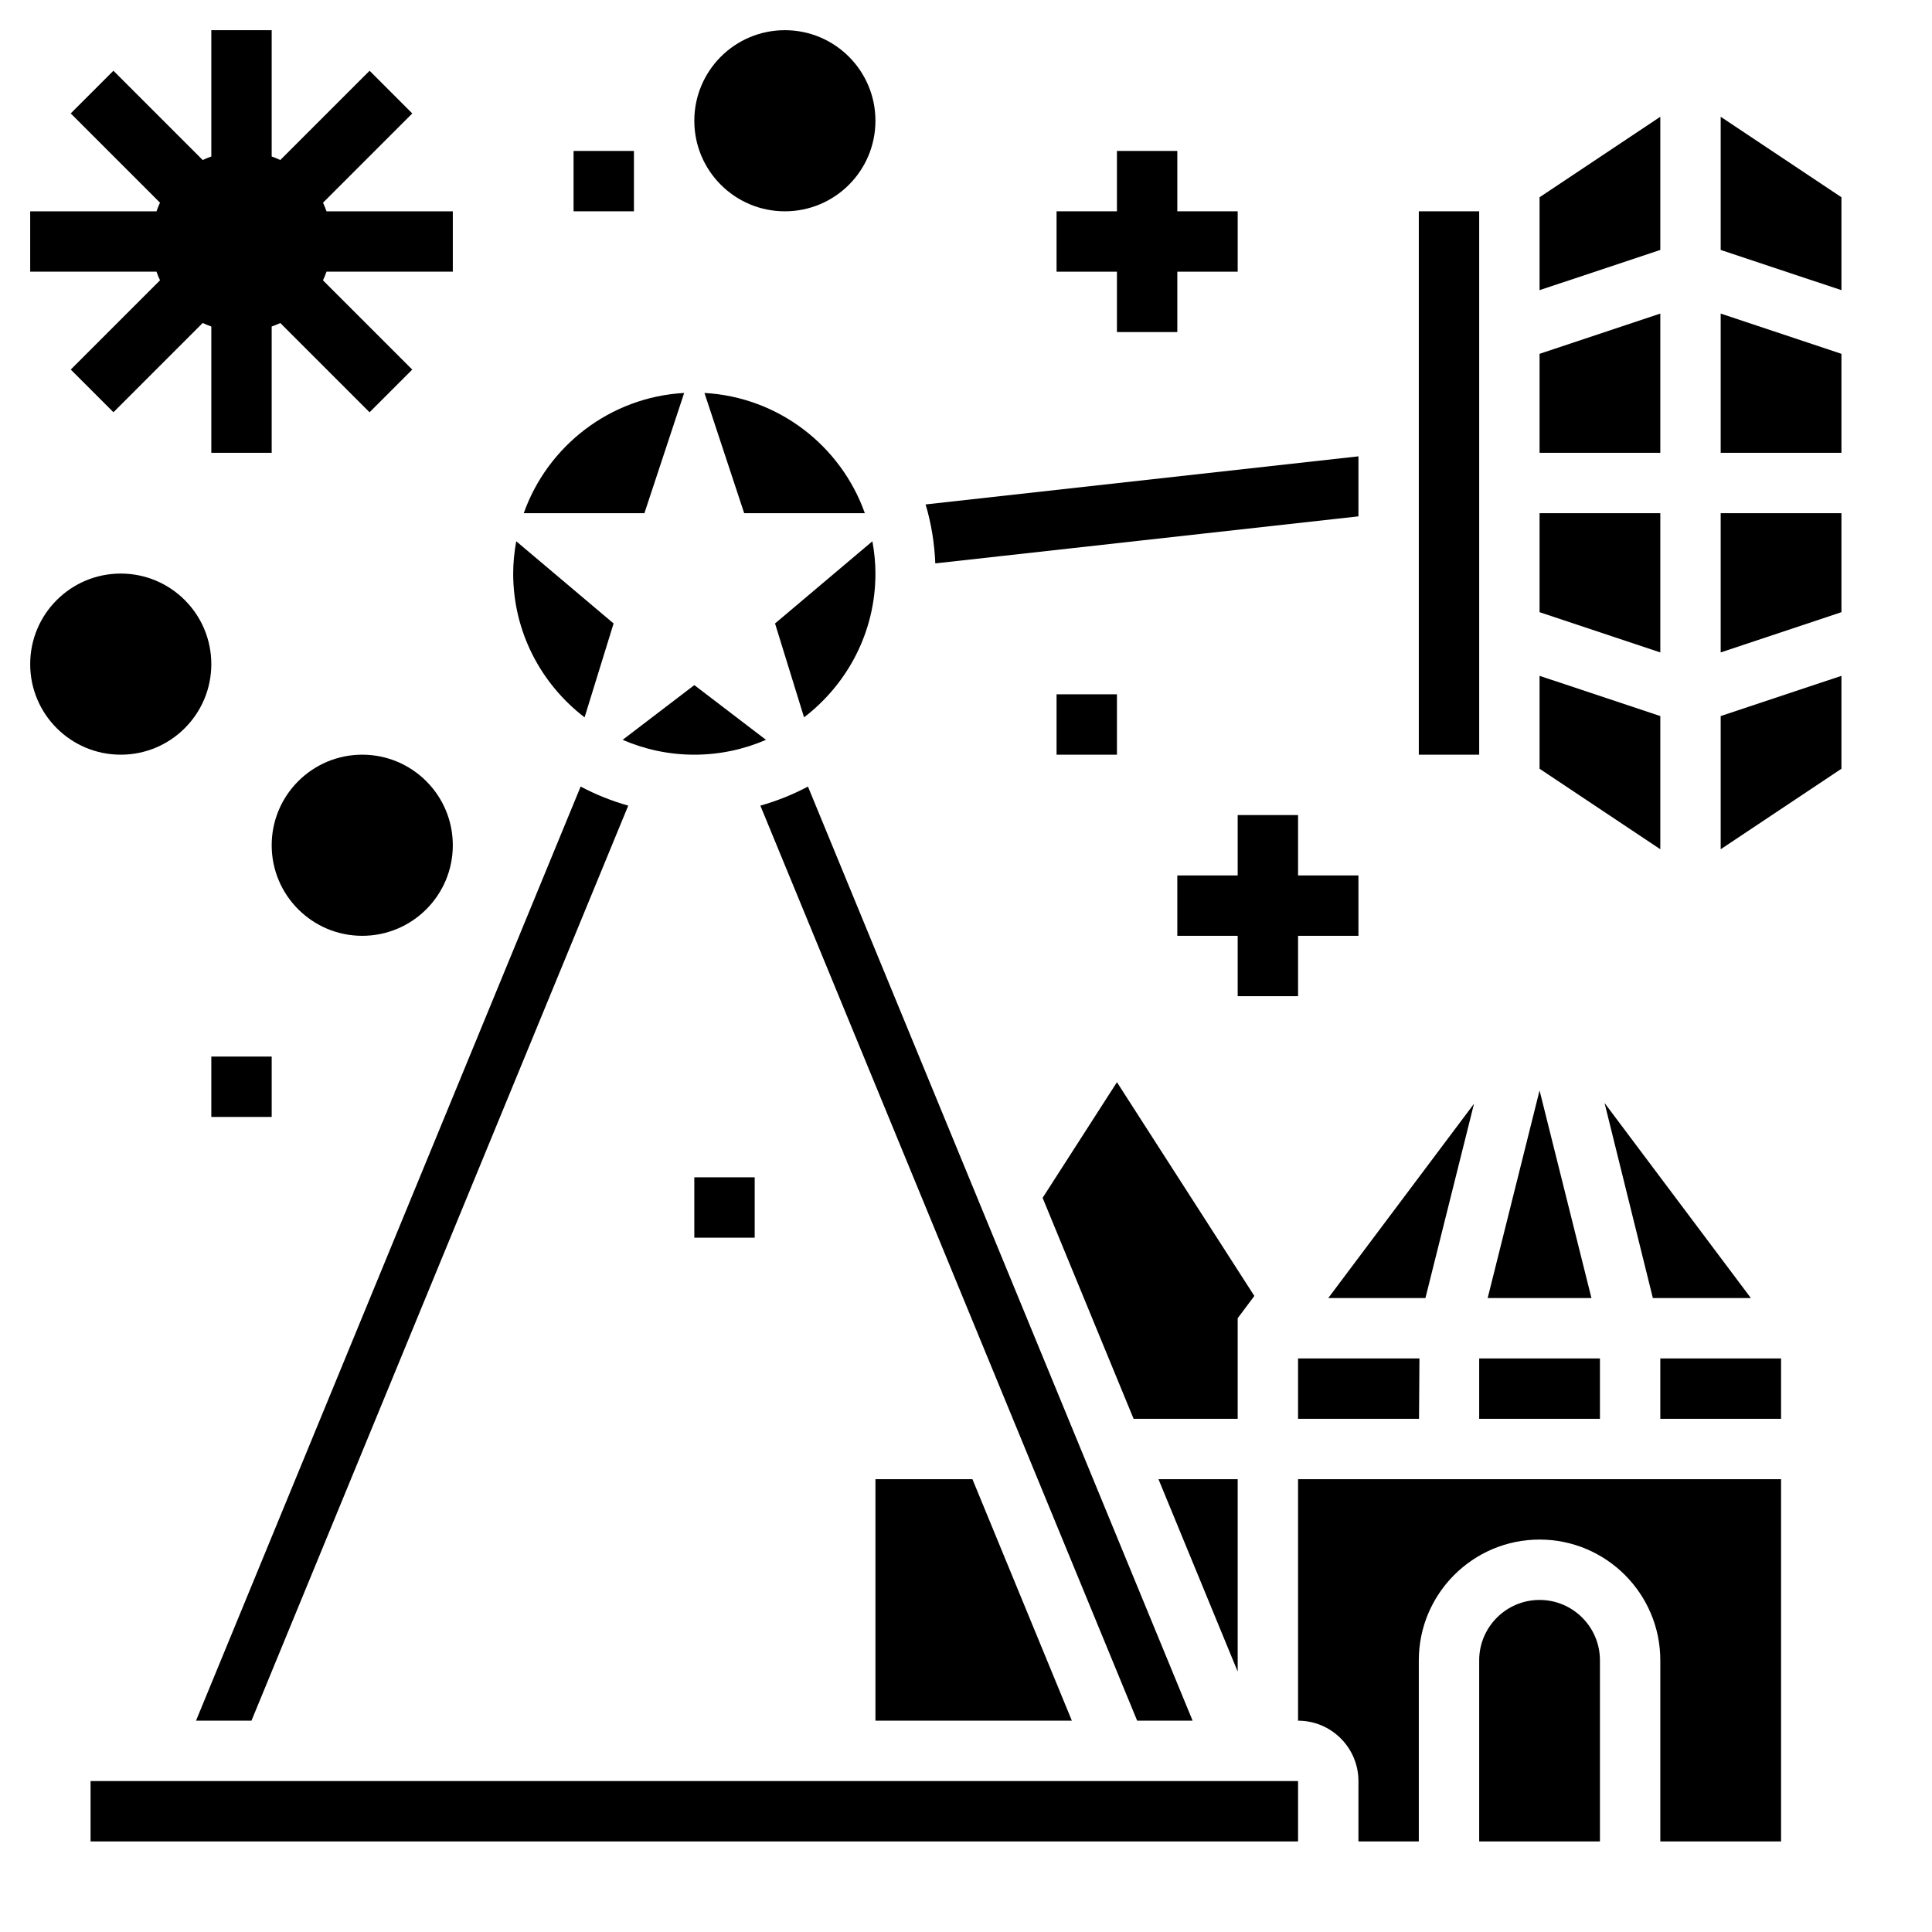
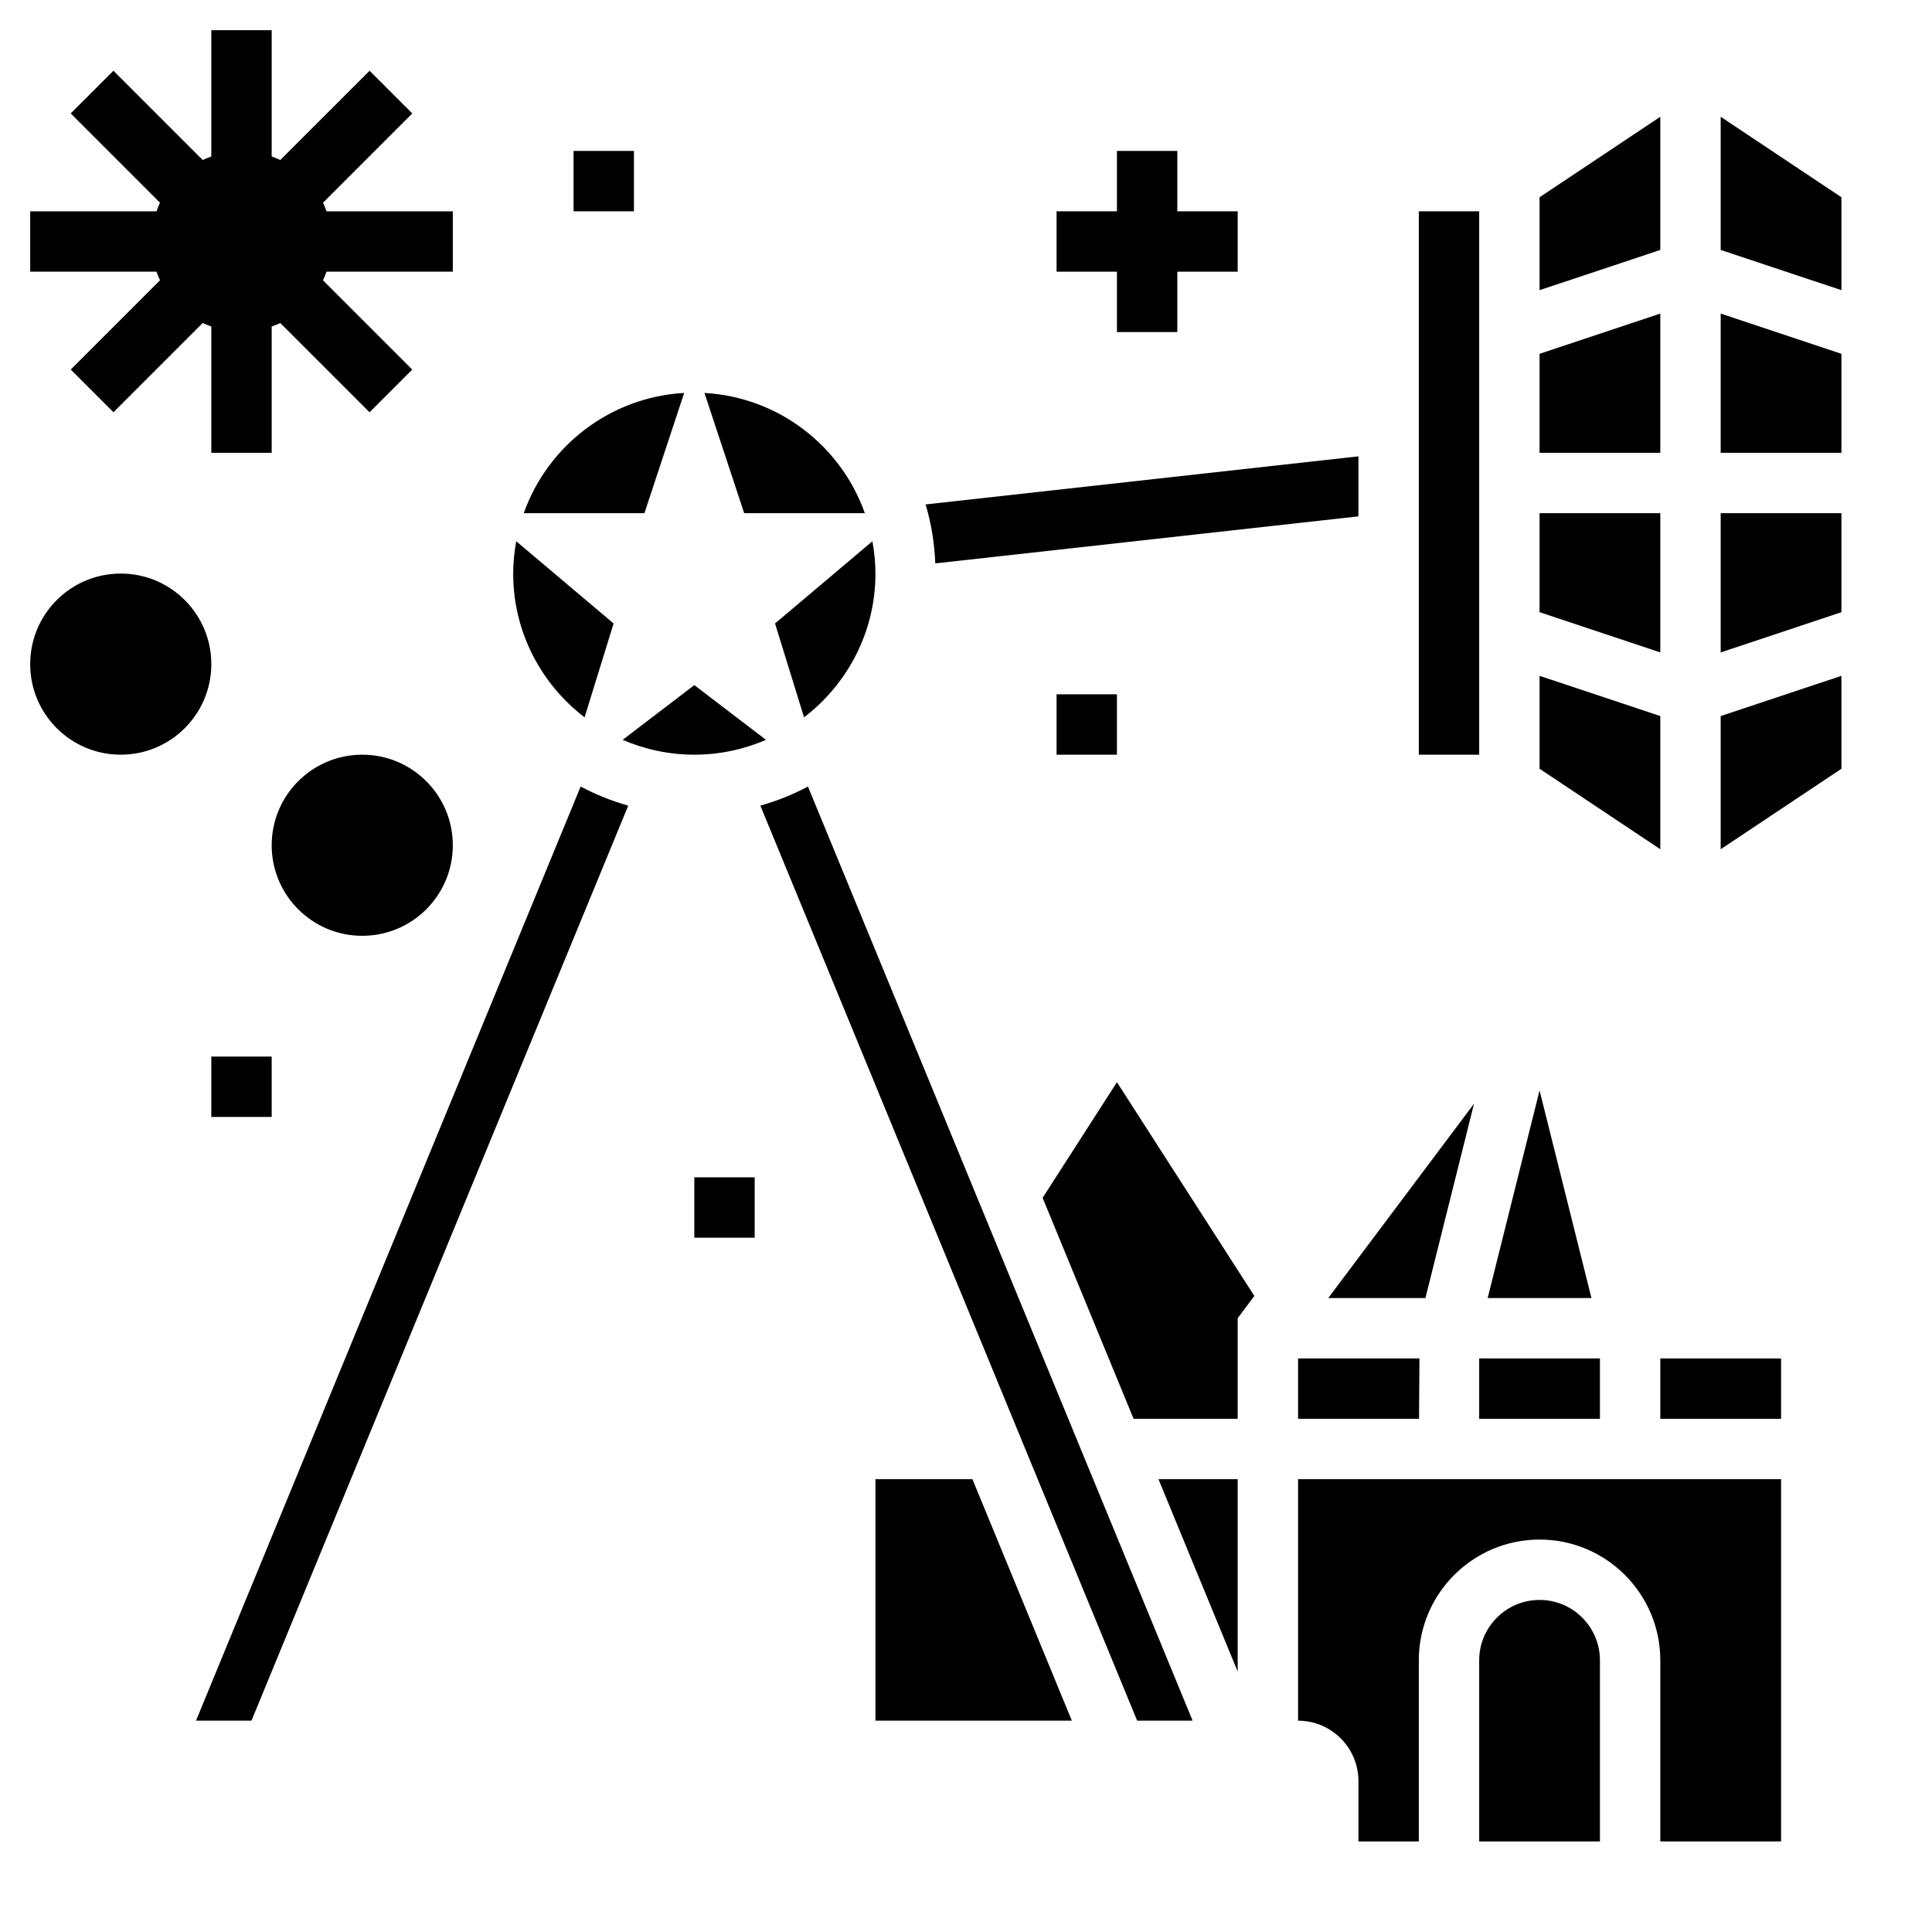
<svg xmlns="http://www.w3.org/2000/svg" width="1024" height="1024" id="_x33_0" enable-background="new 0 0 64 64" viewBox="0 0 64 64">
  <g>
    <path d="m41 49h-2.624l2.624 6.373z" />
    <path d="m41 43.667.552-.737-4.552-7.081-2.462 3.831 3.014 7.32h3.448z" />
    <path d="m29 19c0-.366-.038-.722-.101-1.07l-3.225 2.723.961 3.11c1.434-1.098 2.365-2.822 2.365-4.763z" />
    <path d="m23.336 13.017 1.316 3.983h3.997c-.789-2.225-2.854-3.846-5.313-3.983z" />
    <path d="m29 57h6.507l-3.294-8h-3.213z" />
    <path d="m23 25c.843 0 1.645-.177 2.374-.492l-2.374-1.813-2.374 1.813c.729.315 1.531.492 2.374.492z" />
    <path d="m45 17.105v-1.988l-14.338 1.593c.186.622.293 1.277.321 1.953z" />
    <path d="m48.829 36.562-4.829 6.438h3.219z" />
    <path d="m47.021 45h-4.021v2h4.007z" />
    <path d="m55 17h-4v3.279l4 1.333z" />
    <path d="m55 23.721-4-1.333v3.077l4 2.667z" />
    <path d="m55 10.388-4 1.333v3.279h4z" />
-     <path d="m54.753 43h3.247l-4.847-6.462z" />
    <path d="m47 7h2v18h-2z" />
    <path d="m55 3.868-4 2.667v3.077l4-1.333z" />
    <path d="m39.507 57-12.743-30.945c-.496.266-1.025.476-1.576.633l12.482 30.312z" />
    <path d="m49 45h4v2h-4z" />
    <path d="m51 36.123-1.719 6.877h3.438z" />
    <path d="m22.664 13.017c-2.459.137-4.524 1.758-5.314 3.983h3.997z" />
    <path d="m43 57c1.103 0 2 .897 2 2v2h2v-6c0-2.206 1.794-4 4-4s4 1.794 4 4v6h4v-12h-16z" />
    <path d="m51 53c-1.103 0-2 .897-2 2v6h4v-6c0-1.103-.897-2-2-2z" />
    <path d="m19.365 23.763.961-3.11-3.225-2.723c-.063.348-.101.704-.101 1.07 0 1.941.931 3.665 2.365 4.763z" />
    <path d="m55 45h4v2h-4z" />
-     <path d="m3 59h40v2h-40z" />
    <path d="m57 3.868v4.411l4 1.333v-3.077z" />
    <path d="m57 15h4v-3.279l-4-1.333z" />
    <path d="m57 21.612 4-1.333v-3.279h-4z" />
    <path d="m8.33 57 12.481-30.312c-.551-.157-1.08-.367-1.576-.633l-12.742 30.945z" />
    <path d="m57 28.132 4-2.667v-3.077l-4 1.333z" />
    <path d="m5.301 9.285-2.957 2.957 1.414 1.414 2.957-2.957c.092.045.187.082.285.117v4.184h2v-4.184c.098-.035.193-.072.285-.116l2.957 2.957 1.414-1.414-2.957-2.957c.045-.093.082-.188.117-.286h4.184v-2h-4.184c-.035-.098-.072-.193-.116-.285l2.957-2.957-1.414-1.414-2.958 2.957c-.092-.045-.187-.082-.285-.117v-4.184h-2v4.184c-.098.035-.193.072-.285.117l-2.958-2.958-1.414 1.414 2.957 2.957c-.044.093-.081.188-.116.286h-4.184v2h4.184c.035.098.072.193.117.285z" />
-     <circle cx="26" cy="4" r="3" />
    <circle cx="4" cy="22" r="3" />
    <circle cx="12" cy="28" r="3" />
    <path d="m37 11h2v-2h2v-2h-2v-2h-2v2h-2v2h2z" />
-     <path d="m43 31h2v-2h-2v-2h-2v2h-2v2h2v2h2z" />
    <path d="m35 23h2v2h-2z" />
    <path d="m23 39h2v2h-2z" />
    <path d="m19 5h2v2h-2z" />
    <path d="m7 35h2v2h-2z" />
  </g>
</svg>